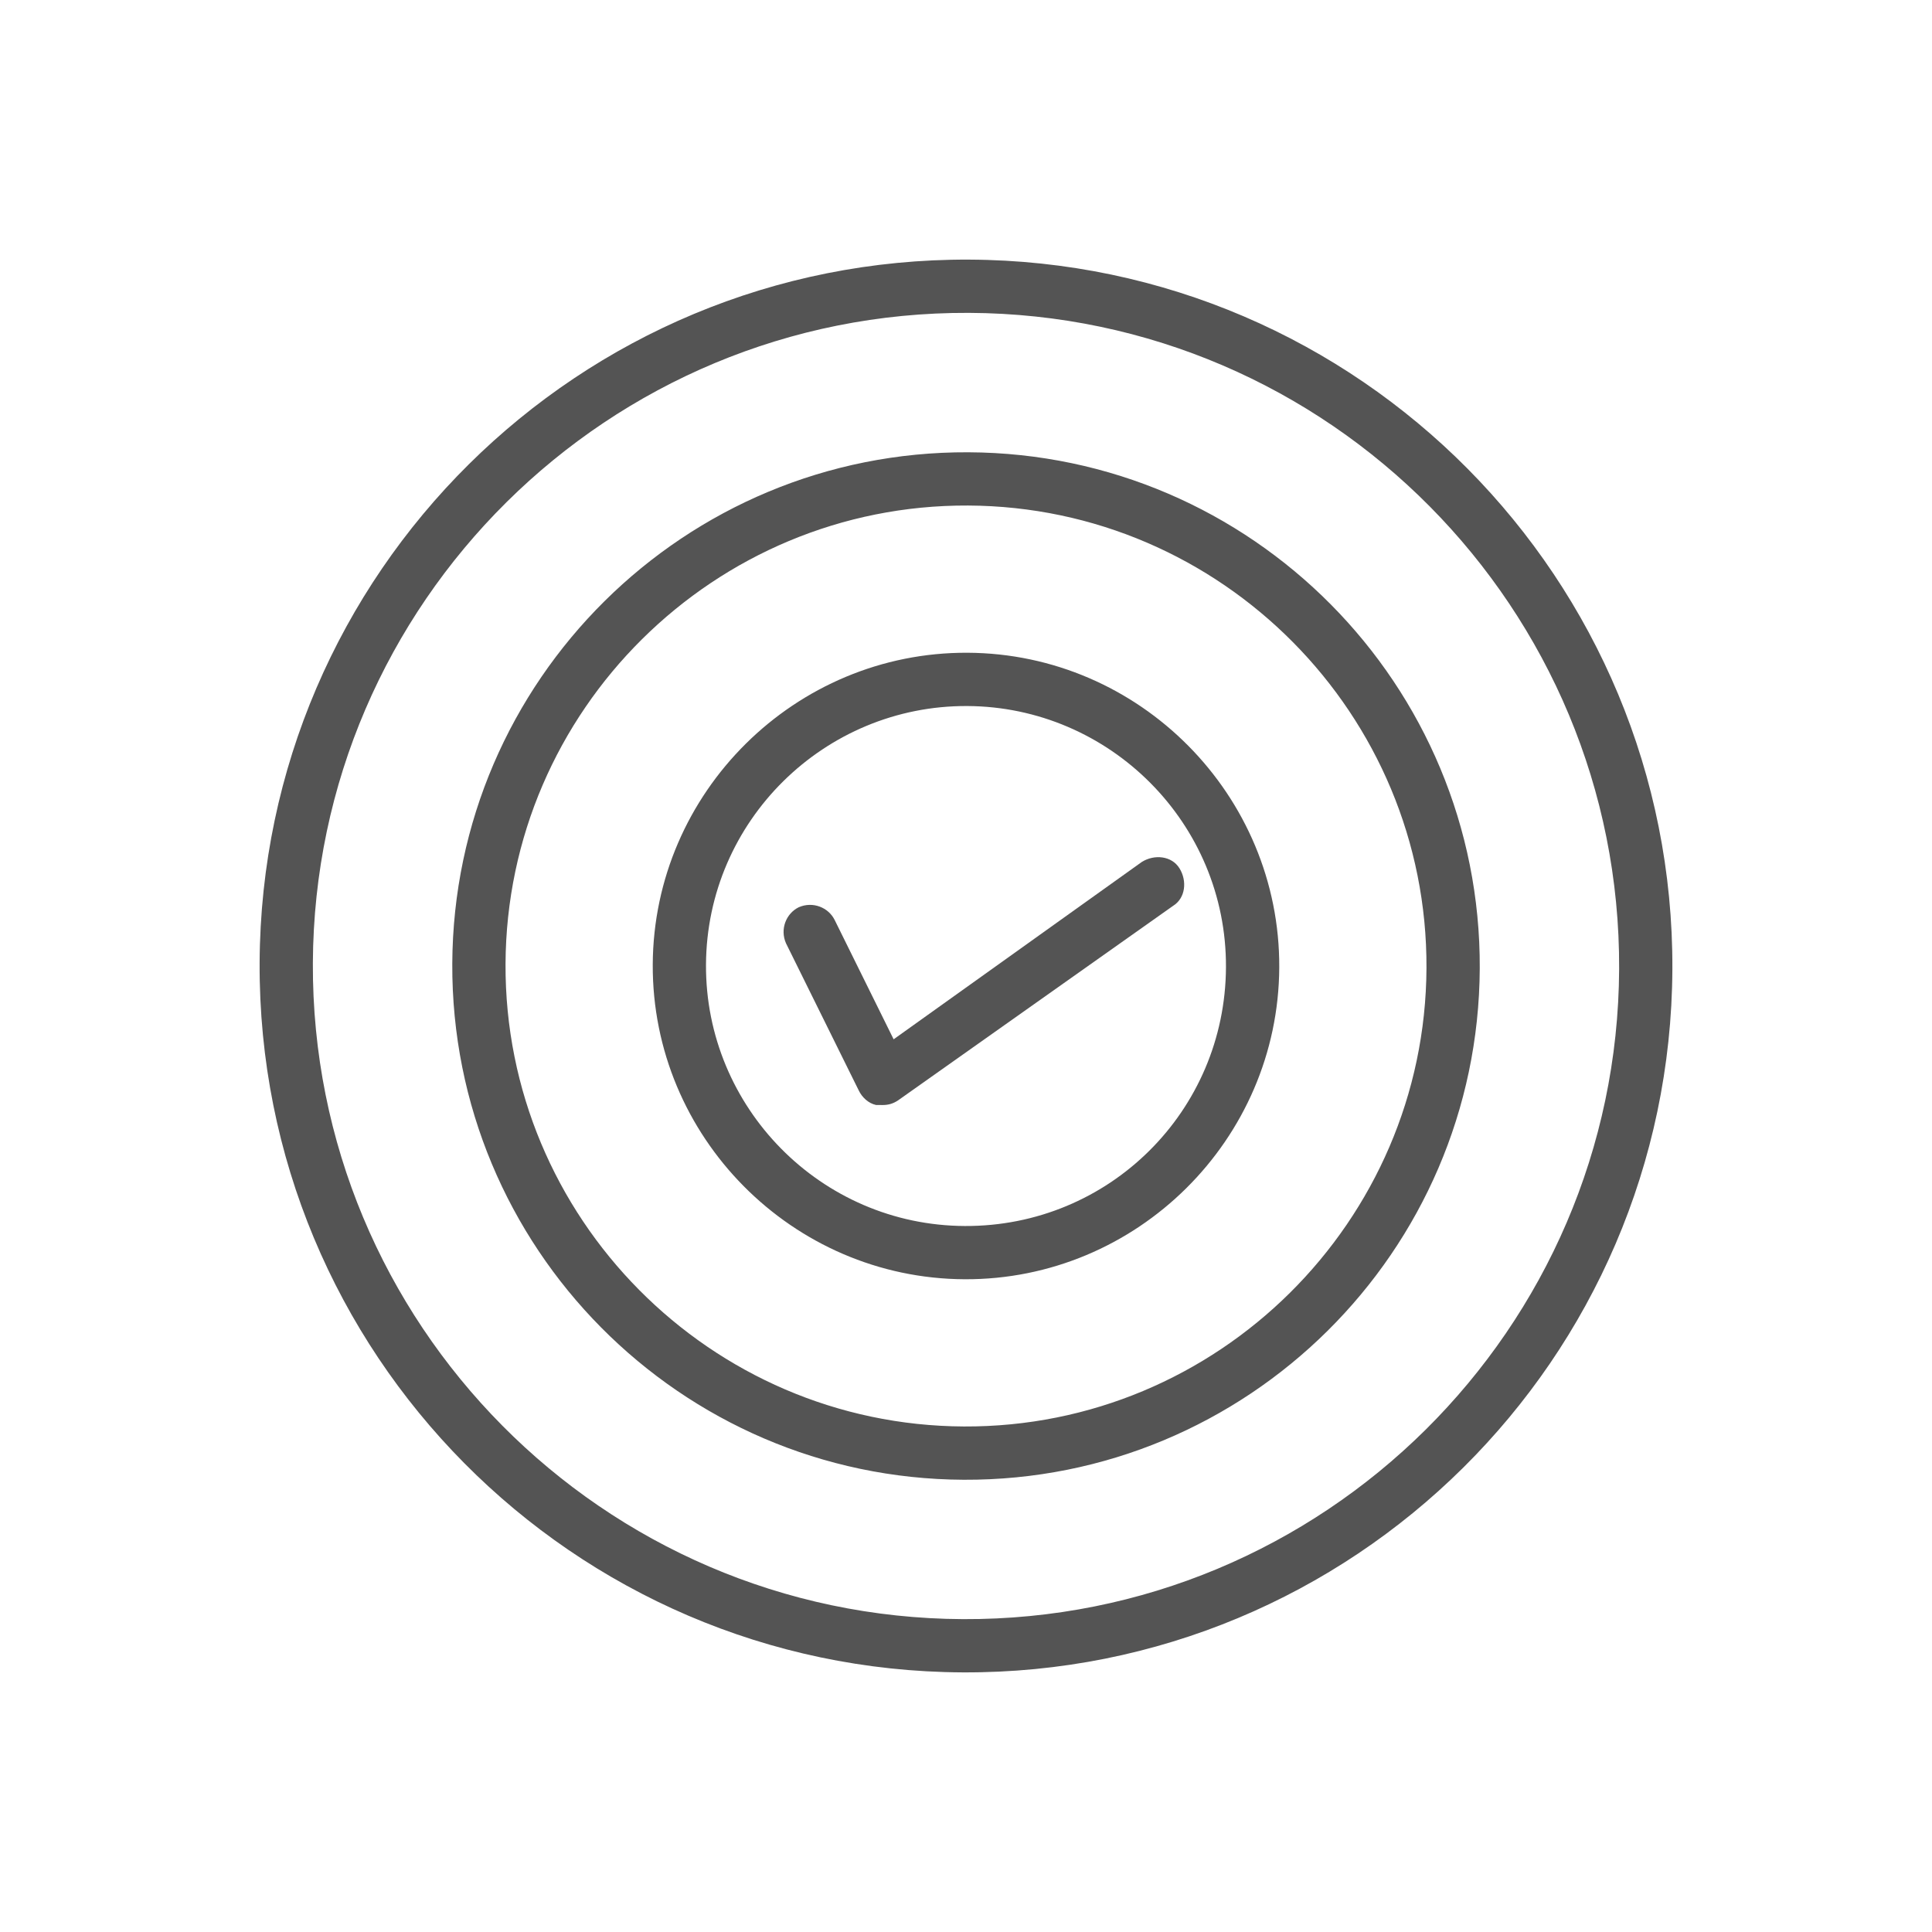
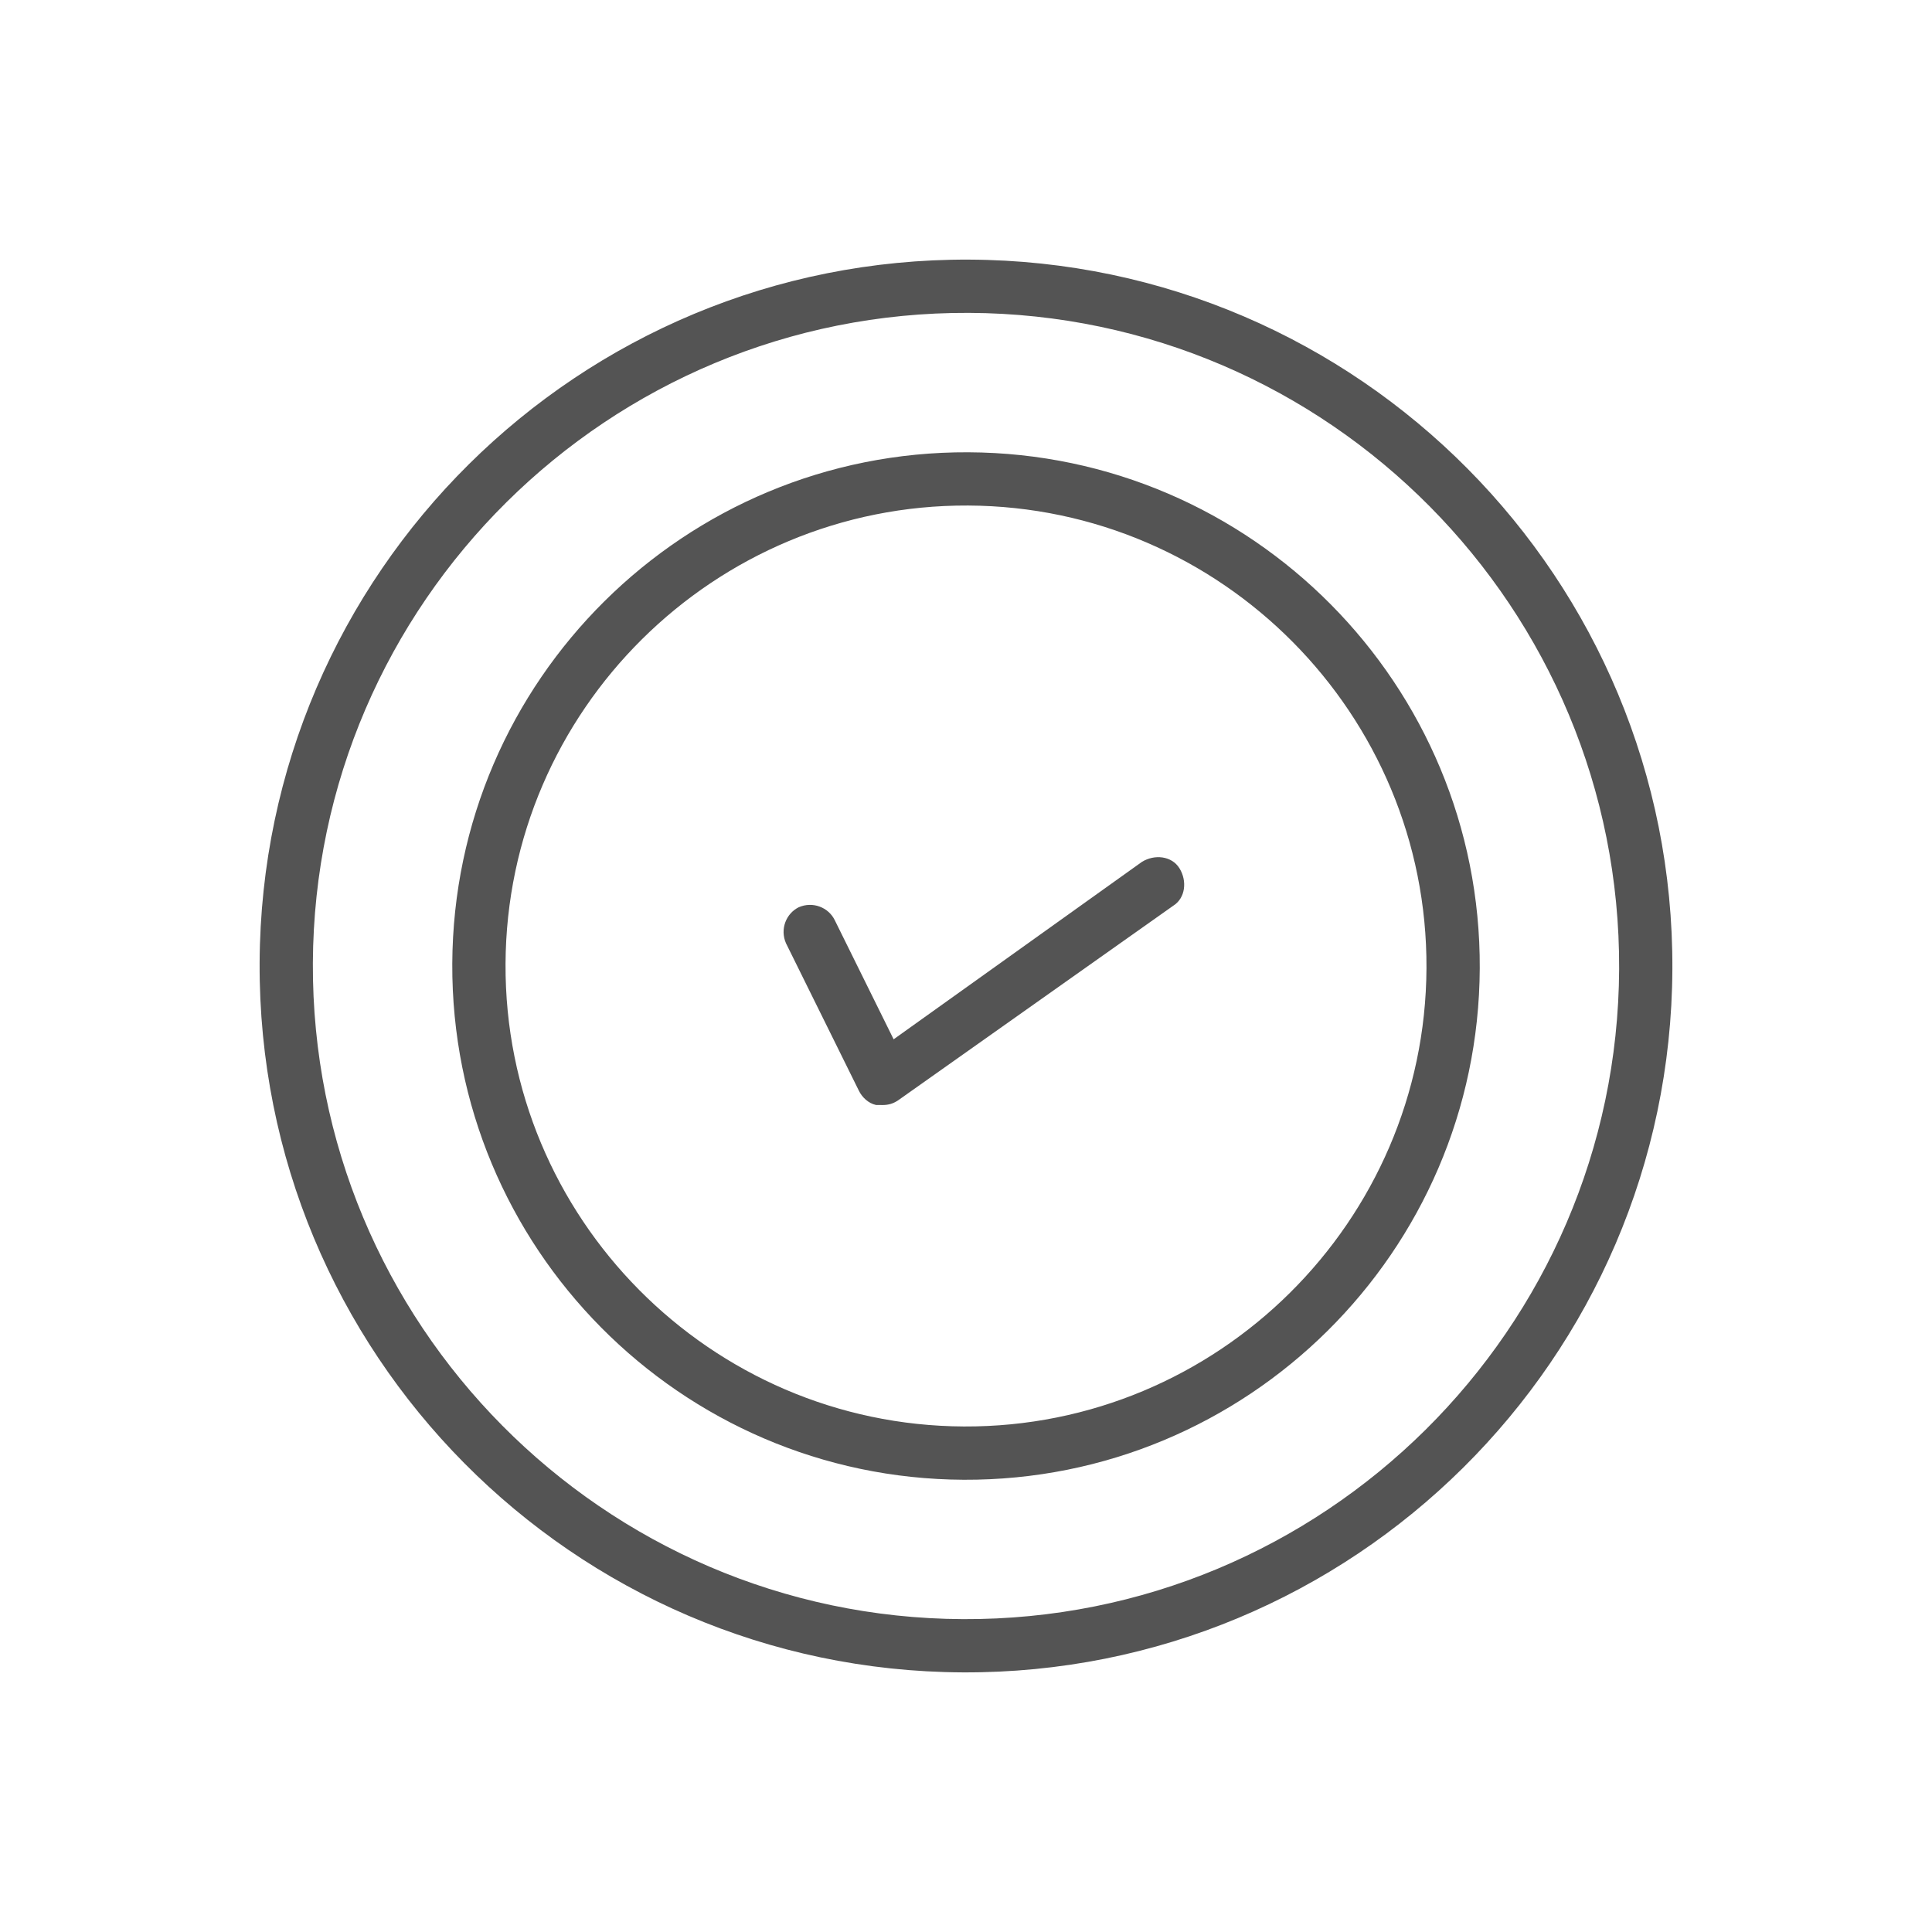
<svg xmlns="http://www.w3.org/2000/svg" version="1.1" x="0px" y="0px" viewBox="0 0 50 50" style="enable-background:new 0 0 50 50;" xml:space="preserve">
  <style type="text/css"> .st0{display:none;} .st1{display:inline;fill:#9B9B9B;} .st2{display:inline;fill:#FF0000;} .st3{fill:#545454;} </style>
  <g id="Layer_2" class="st0"> </g>
  <g id="Layer_1">
    <g id="XMLID_200_">
      <path class="st3" d="M25.083,6.719C14.99,6.673,6.765,14.824,6.719,24.917 s8.105,18.318,18.198,18.364s18.318-8.105,18.364-18.198 S35.176,6.765,25.083,6.719z M24.923,41.903 c-9.323-0.042-16.868-7.657-16.826-16.98C8.14,15.6,15.754,8.055,25.077,8.097 c9.323,0.042,16.868,7.657,16.826,16.98S34.246,41.945,24.923,41.903z" />
      <path class="st3" d="M25.061,11.705c-7.337-0.033-13.322,5.898-13.356,13.235 c-0.033,7.337,5.898,13.322,13.235,13.356 c7.337,0.033,13.322-5.898,13.356-13.235S32.397,11.738,25.061,11.705z M24.946,36.917c-6.567-0.03-11.893-5.405-11.863-11.971 c0.03-6.567,5.405-11.893,11.971-11.863s11.893,5.405,11.863,11.971 S31.512,36.947,24.946,36.917z" />
-       <path class="st3" d="M25.037,16.893c-4.459-0.02-8.123,3.611-8.144,8.07 c-0.02,4.459,3.611,8.123,8.07,8.144s8.123-3.611,8.144-8.07 S29.496,16.913,25.037,16.893z M24.969,31.729 c-3.729-0.017-6.715-3.071-6.698-6.759c0.017-3.729,3.071-6.715,6.759-6.698 c3.689,0.017,6.715,3.03,6.698,6.759S28.699,31.746,24.969,31.729z" />
      <path class="st3" d="M23.127,26.897l-1.526-3.088c-0.161-0.325-0.565-0.489-0.931-0.329 c-0.325,0.161-0.489,0.565-0.329,0.931l1.888,3.819 c0.08,0.163,0.242,0.325,0.444,0.367c0.041,0,0.122,0.001,0.162,0.001 c0.162,0.001,0.284-0.039,0.406-0.12l7.117-5.034 c0.325-0.201,0.368-0.647,0.167-0.972c-0.201-0.325-0.647-0.368-0.972-0.167 L23.127,26.897z" />
    </g>
  </g>
  <g id="Layer_3"> </g>
</svg>